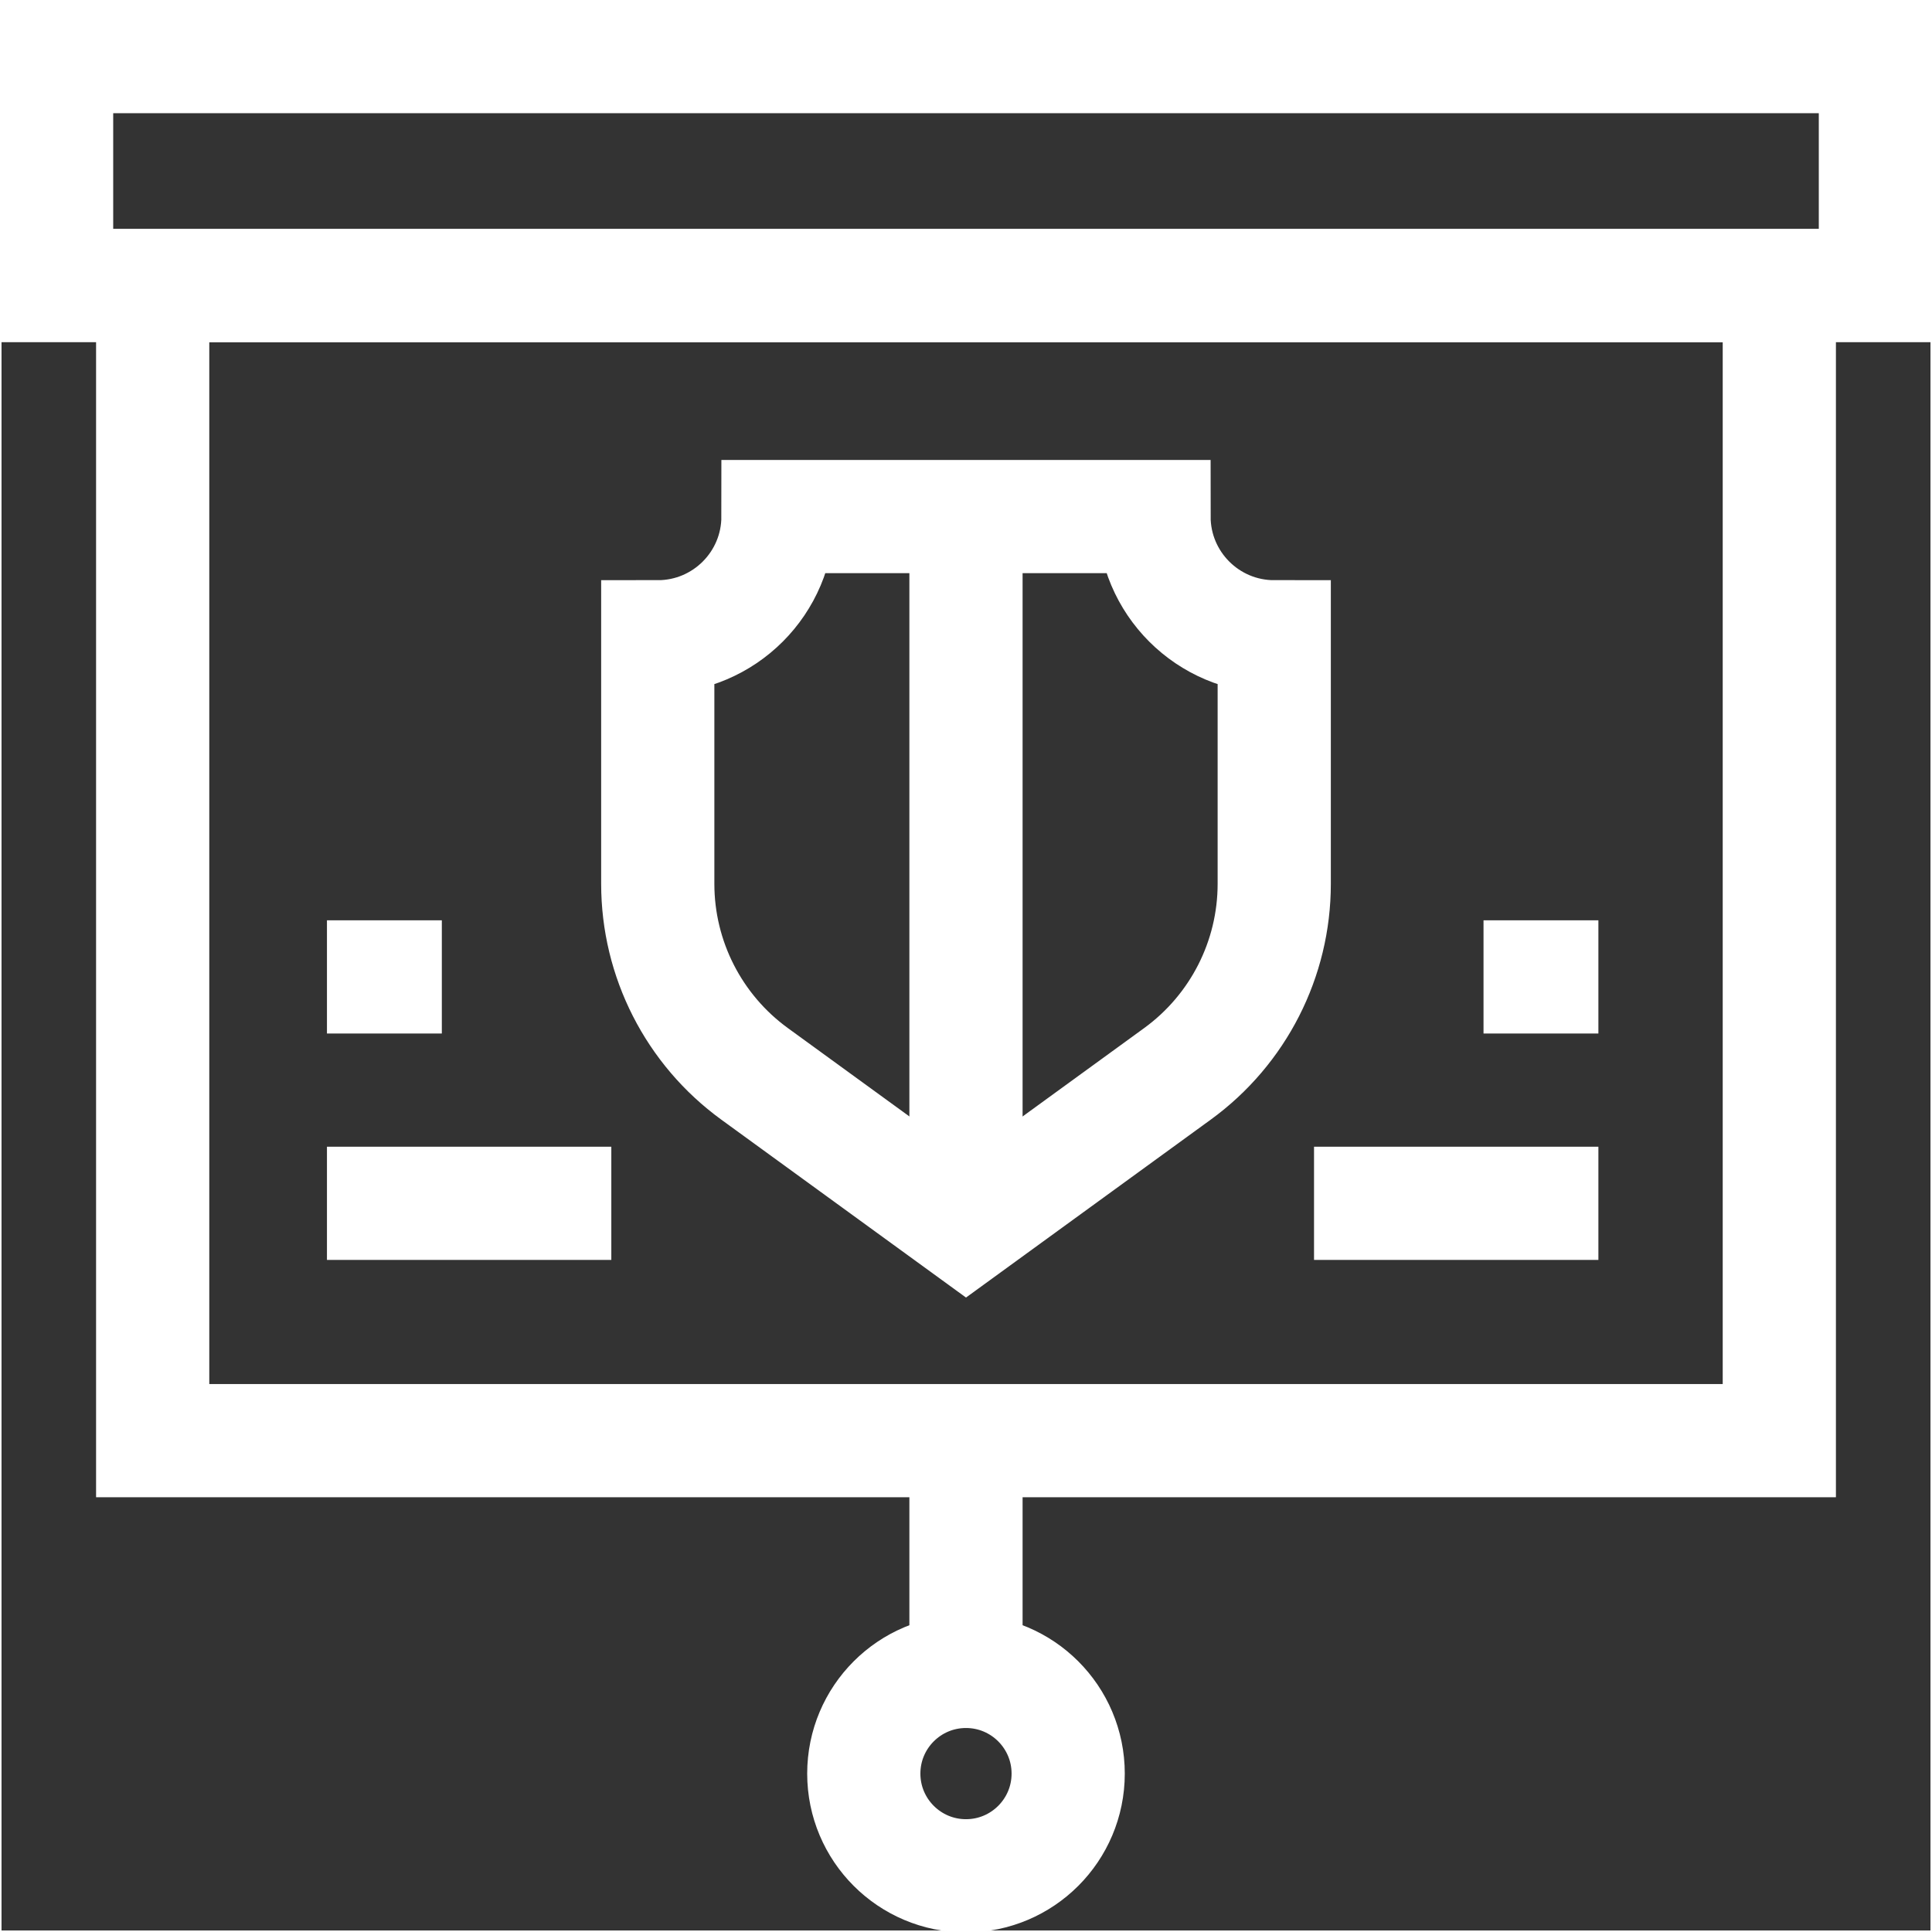
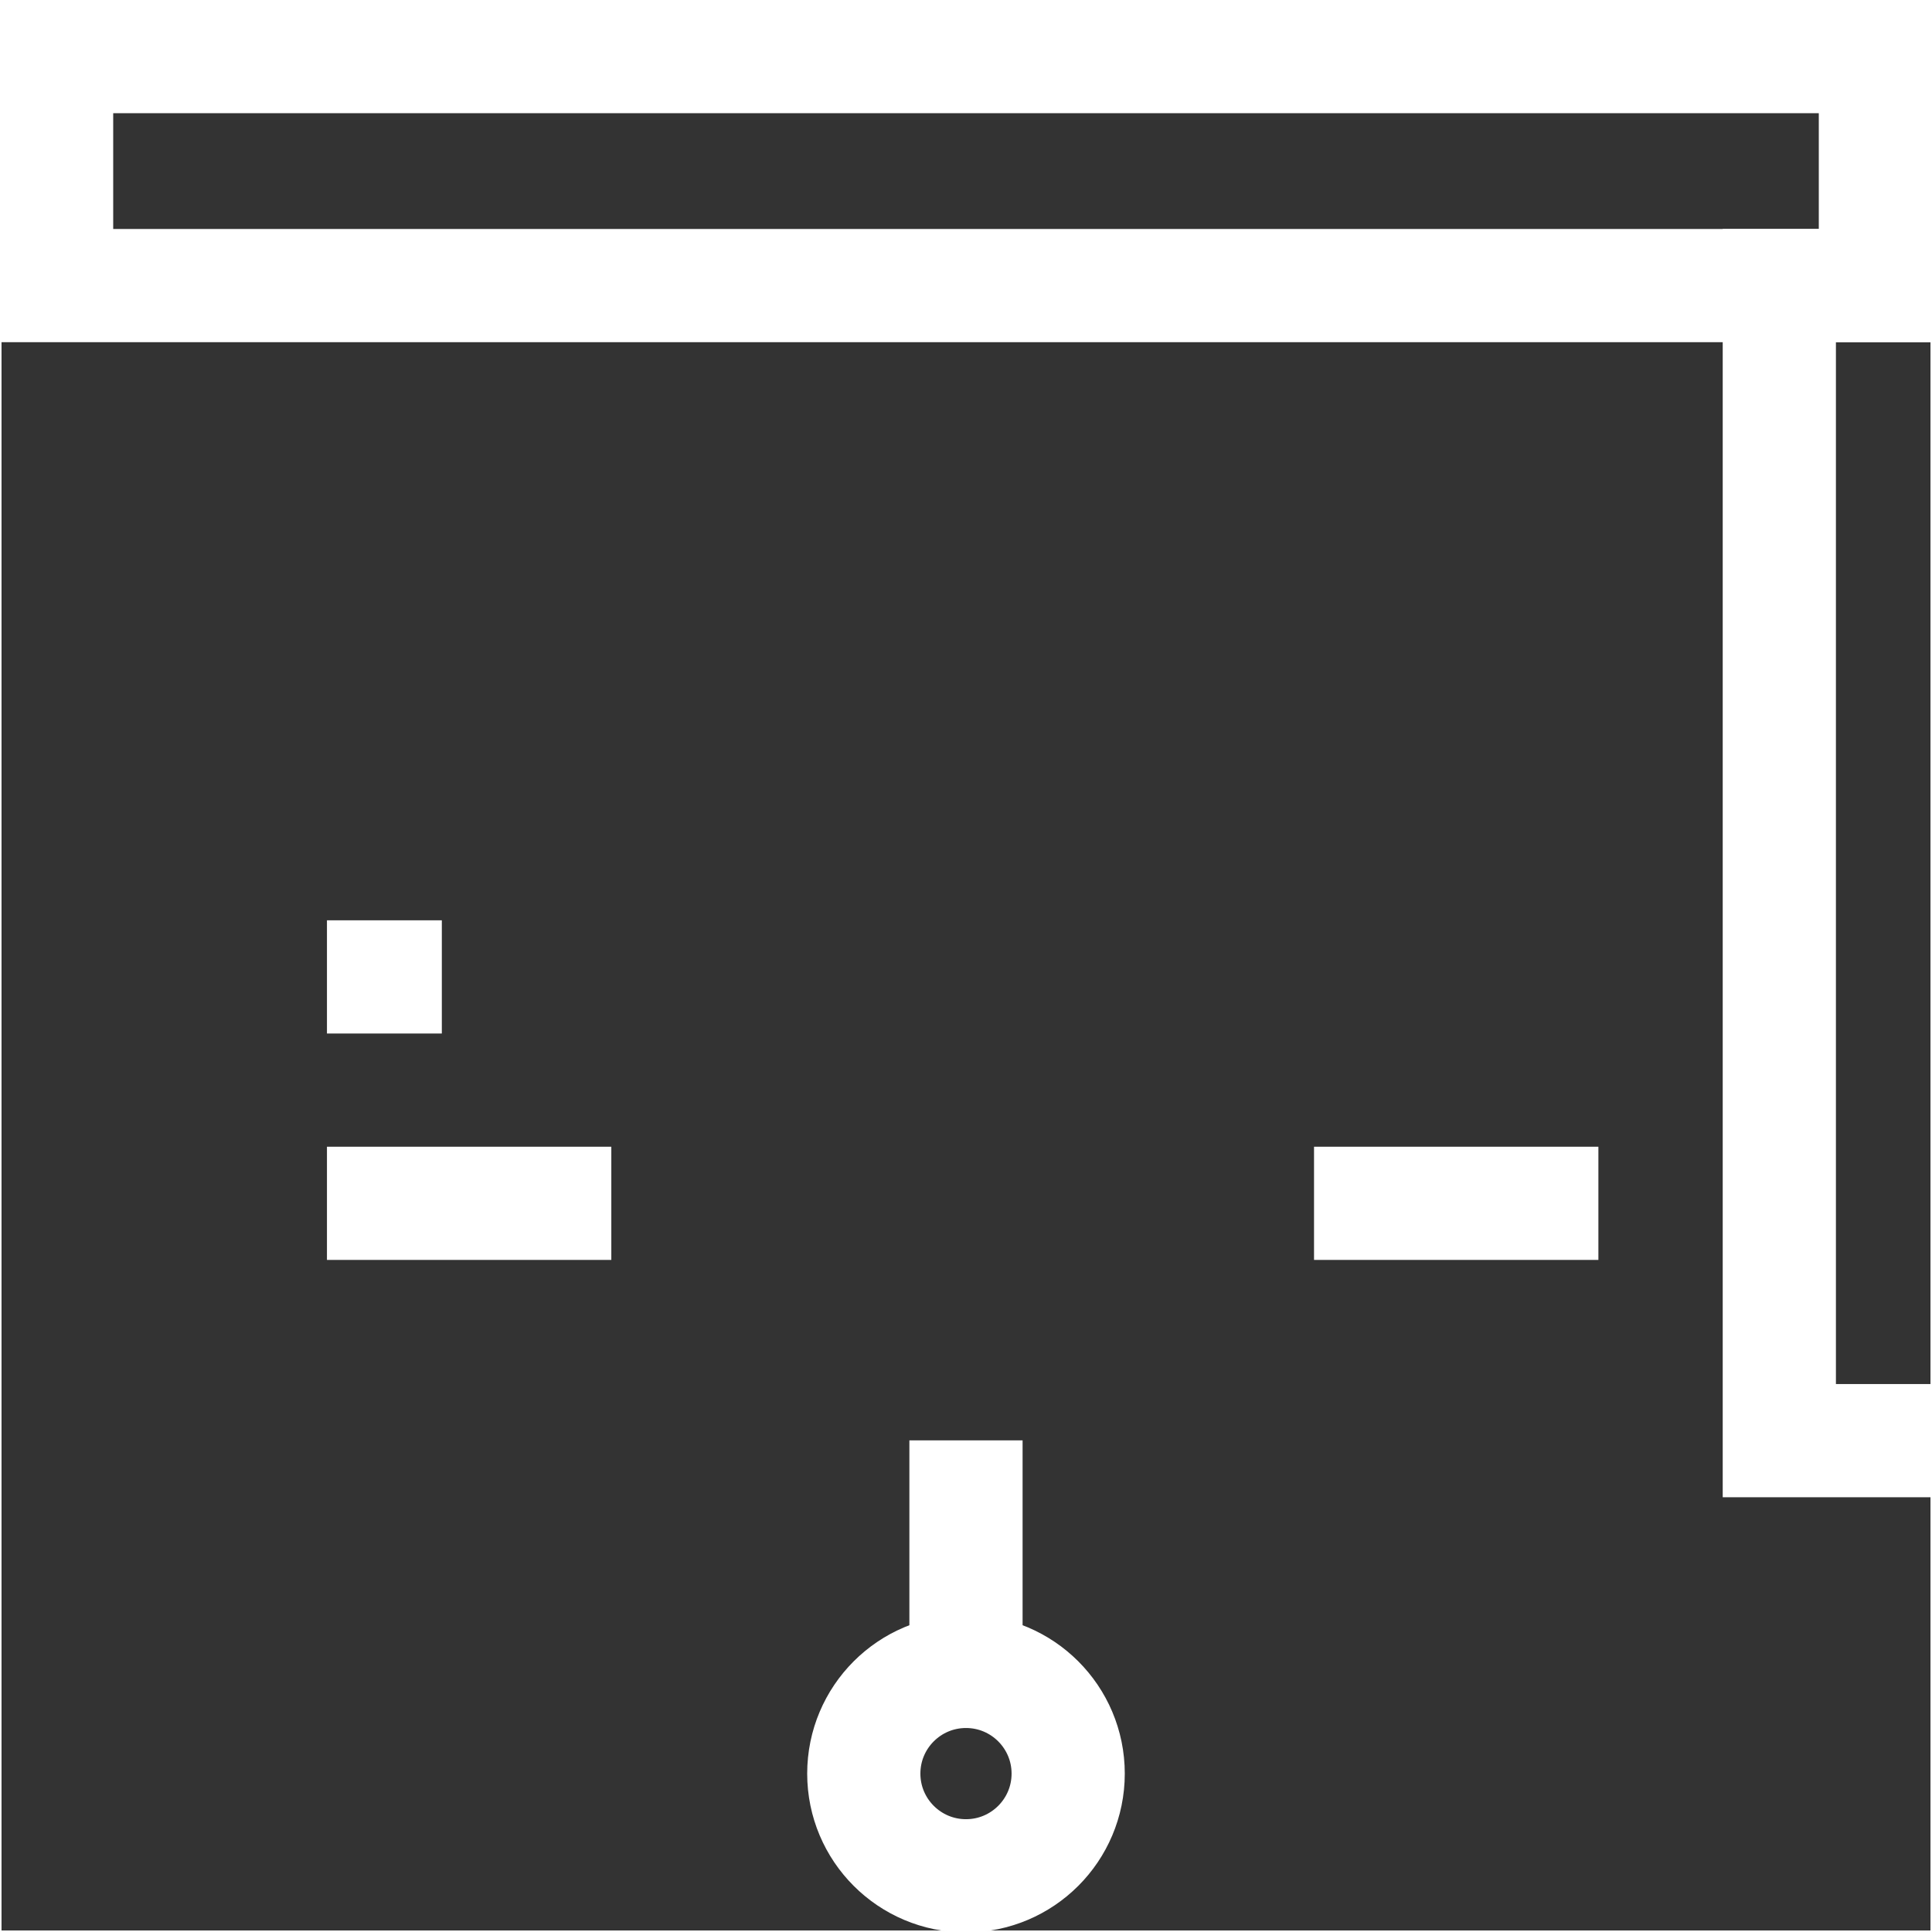
<svg xmlns="http://www.w3.org/2000/svg" id="svg3588" version="1.1" viewBox="0 0 682.67 682.67">
  <rect x="0" y="0" width="682.67" height="682.67" fill="#333333" stroke="none" />
  <defs>
    <style>
      .st0 {
        stroke-miterlimit: 13.33;
        stroke-width: 40px;
      }

      .st0, .st1 {
        fill: none;
        stroke: #fff;
      }

      .st1 {
        stroke-miterlimit: 10;
      }

      .st2 {
        clip-path: url(#clippath-1);
      }

      .st3 {
        clip-path: url(#clippath);
      }
    </style>
    <clipPath id="clippath">
      <rect class="st1" y="0" width="682.67" height="682.67" />
    </clipPath>
    <clipPath id="clippath-1">
      <rect class="st1" y="0" width="682.67" height="682.67" />
    </clipPath>
  </defs>
  <g id="g3594">
    <g id="g3596">
      <g>
        <g class="st3">
          <g id="g3598">
            <path id="path3604" class="st0" d="M662.67,100.91H20V20h642.67v80.91Z" />
          </g>
        </g>
        <rect class="st1" y="0" width="682.67" height="682.67" />
      </g>
    </g>
    <g id="g3606">
      <path id="path3608" class="st0" d="M341.33,508.95v81.64" />
    </g>
    <g id="g3610">
      <g>
        <g class="st2">
          <g id="g3612">
            <g id="g3618">
              <path id="path3620" class="st0" d="M377.44,626.7c0-19.94-16.17-36.11-36.11-36.11s-36.11,16.17-36.11,36.11,16.17,36.11,36.11,36.11,36.11-16.17,36.11-36.11Z" />
            </g>
-             <path id="path3622" class="st0" d="M628.72,509.05H53.95V100.91h574.77v408.14Z" />
+             <path id="path3622" class="st0" d="M628.72,509.05V100.91h574.77v408.14Z" />
            <g id="g3624">
-               <path id="path3626" class="st0" d="M416.06,379.44l-74.72,54.32-74.72-54.32c-21.48-15.62-34.2-40.57-34.2-67.13v-87.3c23.46,0,42.48-19.02,42.48-42.48h132.87c0,23.46,19.02,42.48,42.48,42.48v87.3c0,26.56-12.71,51.51-34.19,67.13Z" />
-             </g>
+               </g>
            <g id="g3628">
-               <path id="path3630" class="st0" d="M341.33,433.76v-251.19" />
-             </g>
+               </g>
            <g id="g3632">
              <path id="path3634" class="st0" d="M115.53,345.19h40.59" />
            </g>
            <g id="g3636">
              <path id="path3638" class="st0" d="M115.53,425.19h100.48" />
            </g>
            <g id="g3640">
-               <path id="path3642" class="st0" d="M564.79,345.19h-40.59" />
-             </g>
+               </g>
            <g id="g3644">
              <path id="path3646" class="st0" d="M564.79,425.19h-100.48" />
            </g>
          </g>
        </g>
        <rect class="st1" y="0" width="682.67" height="682.67" />
      </g>
    </g>
  </g>
</svg>